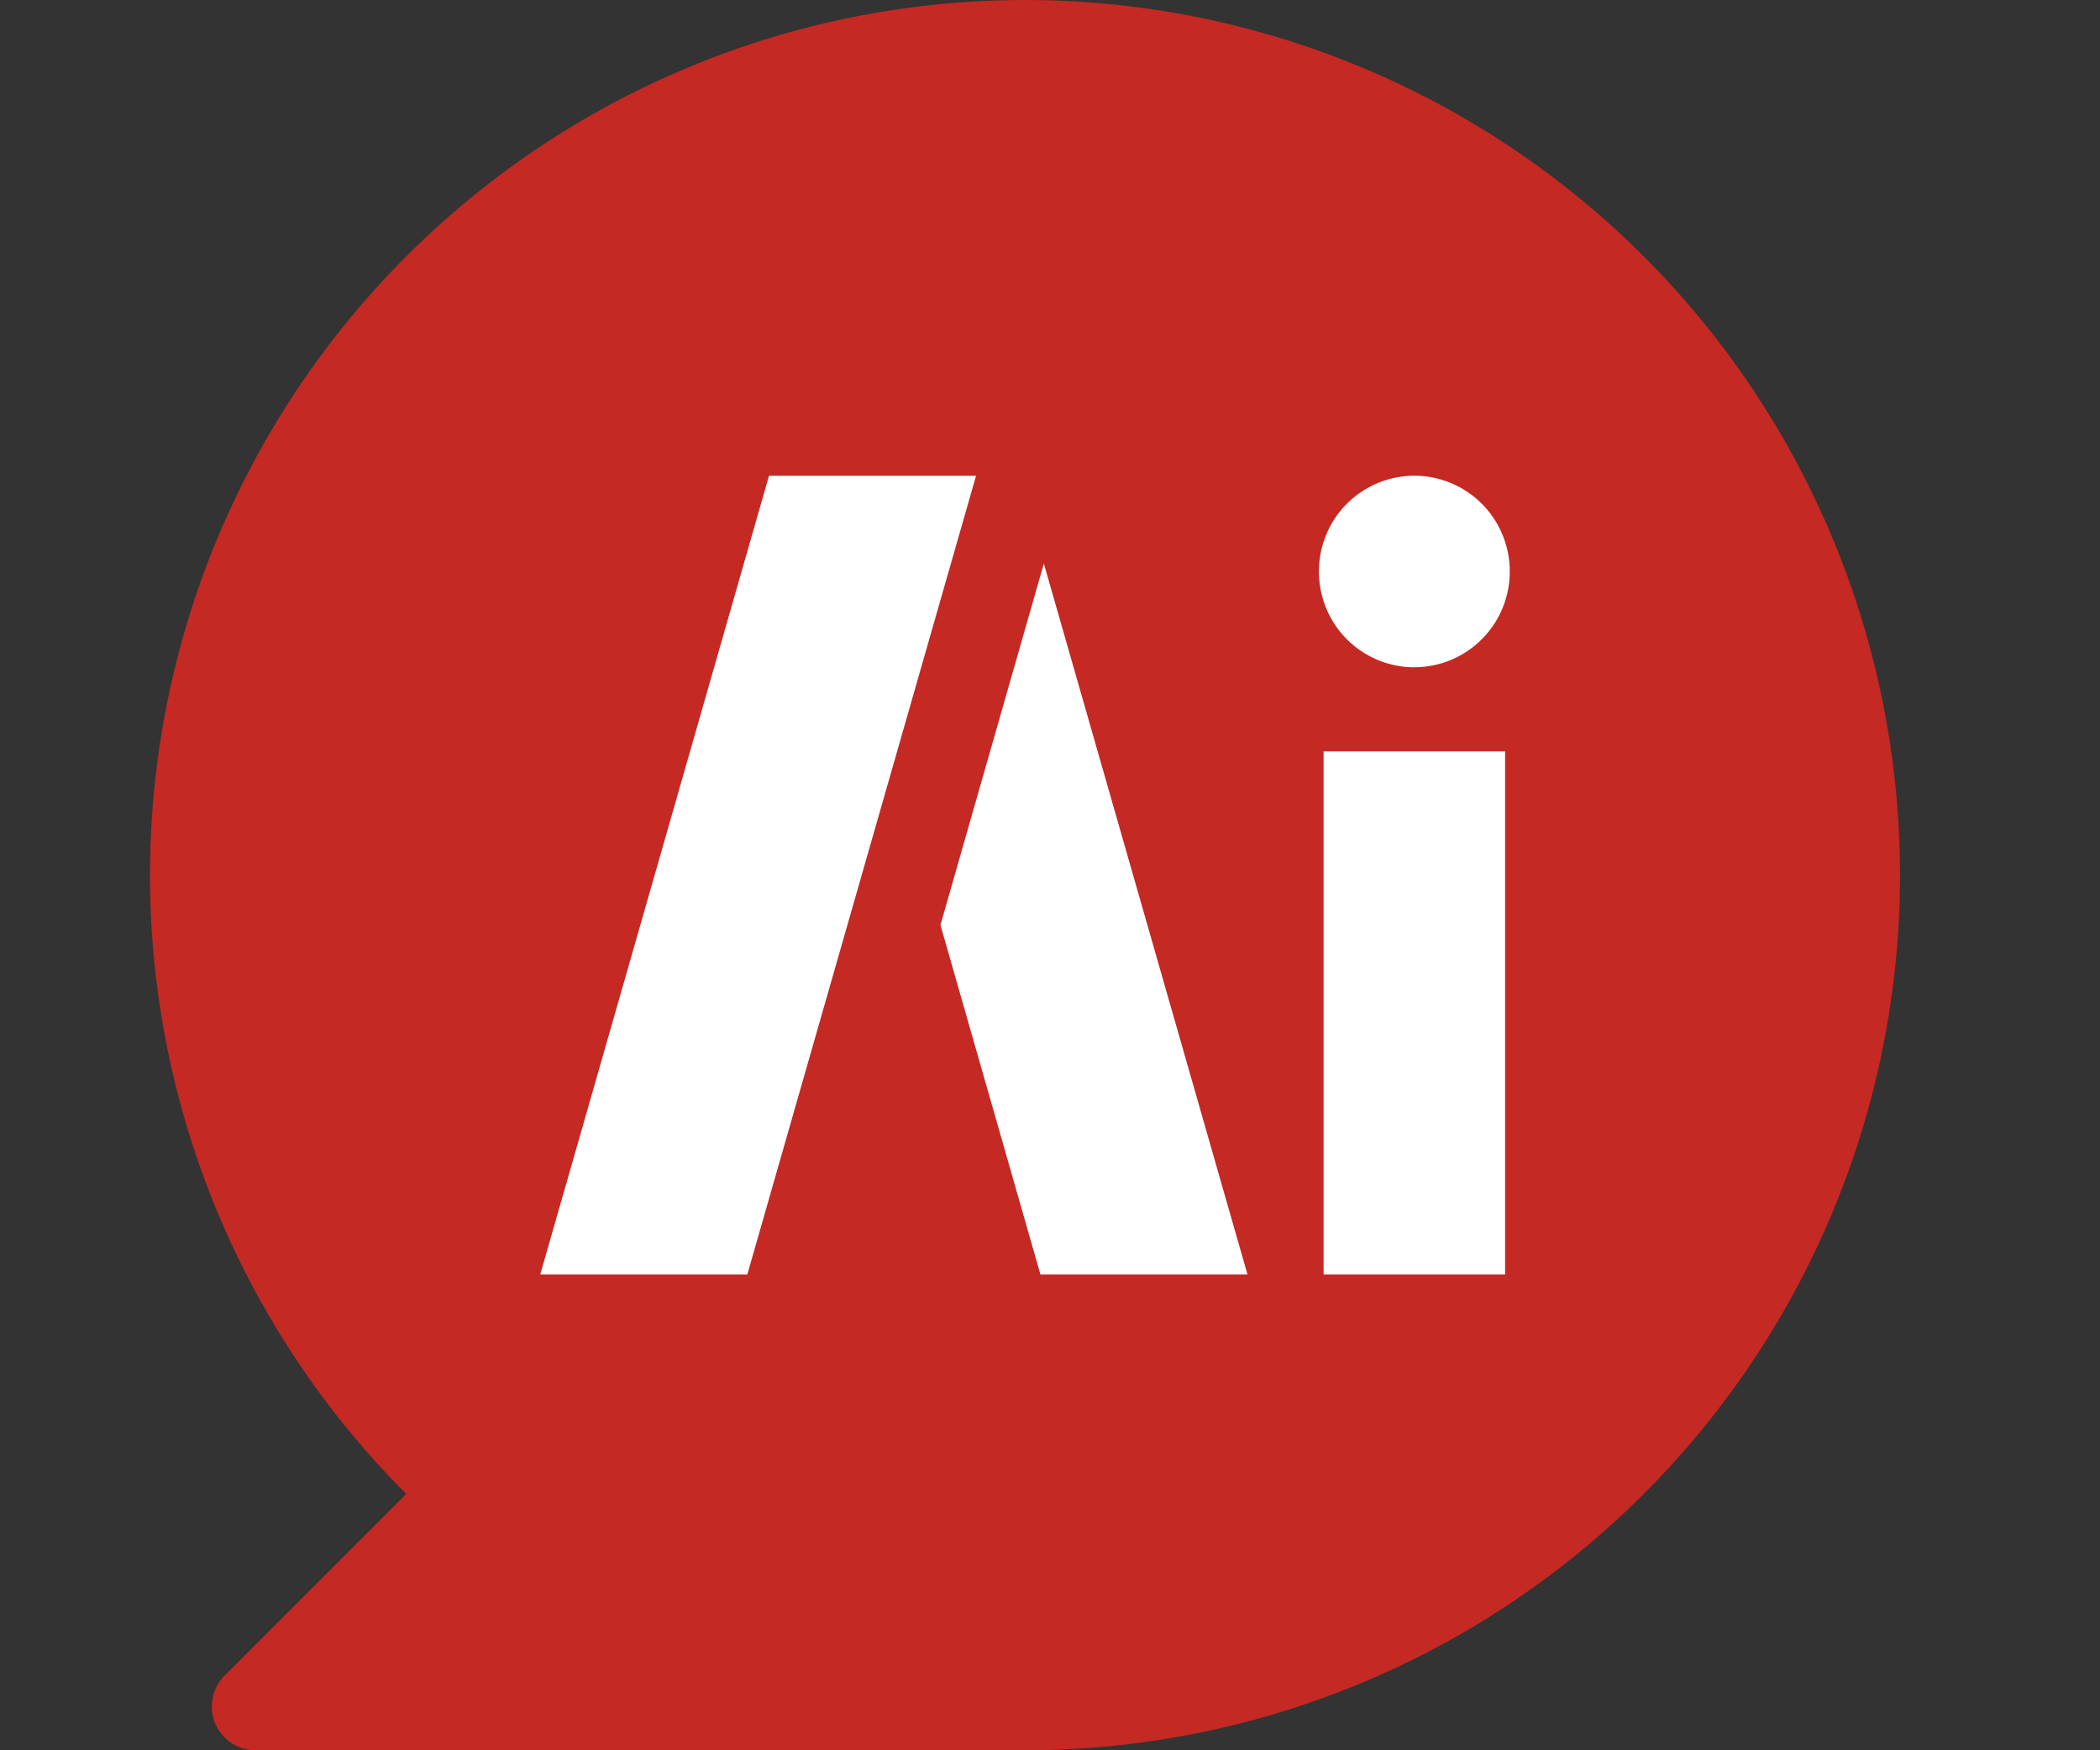
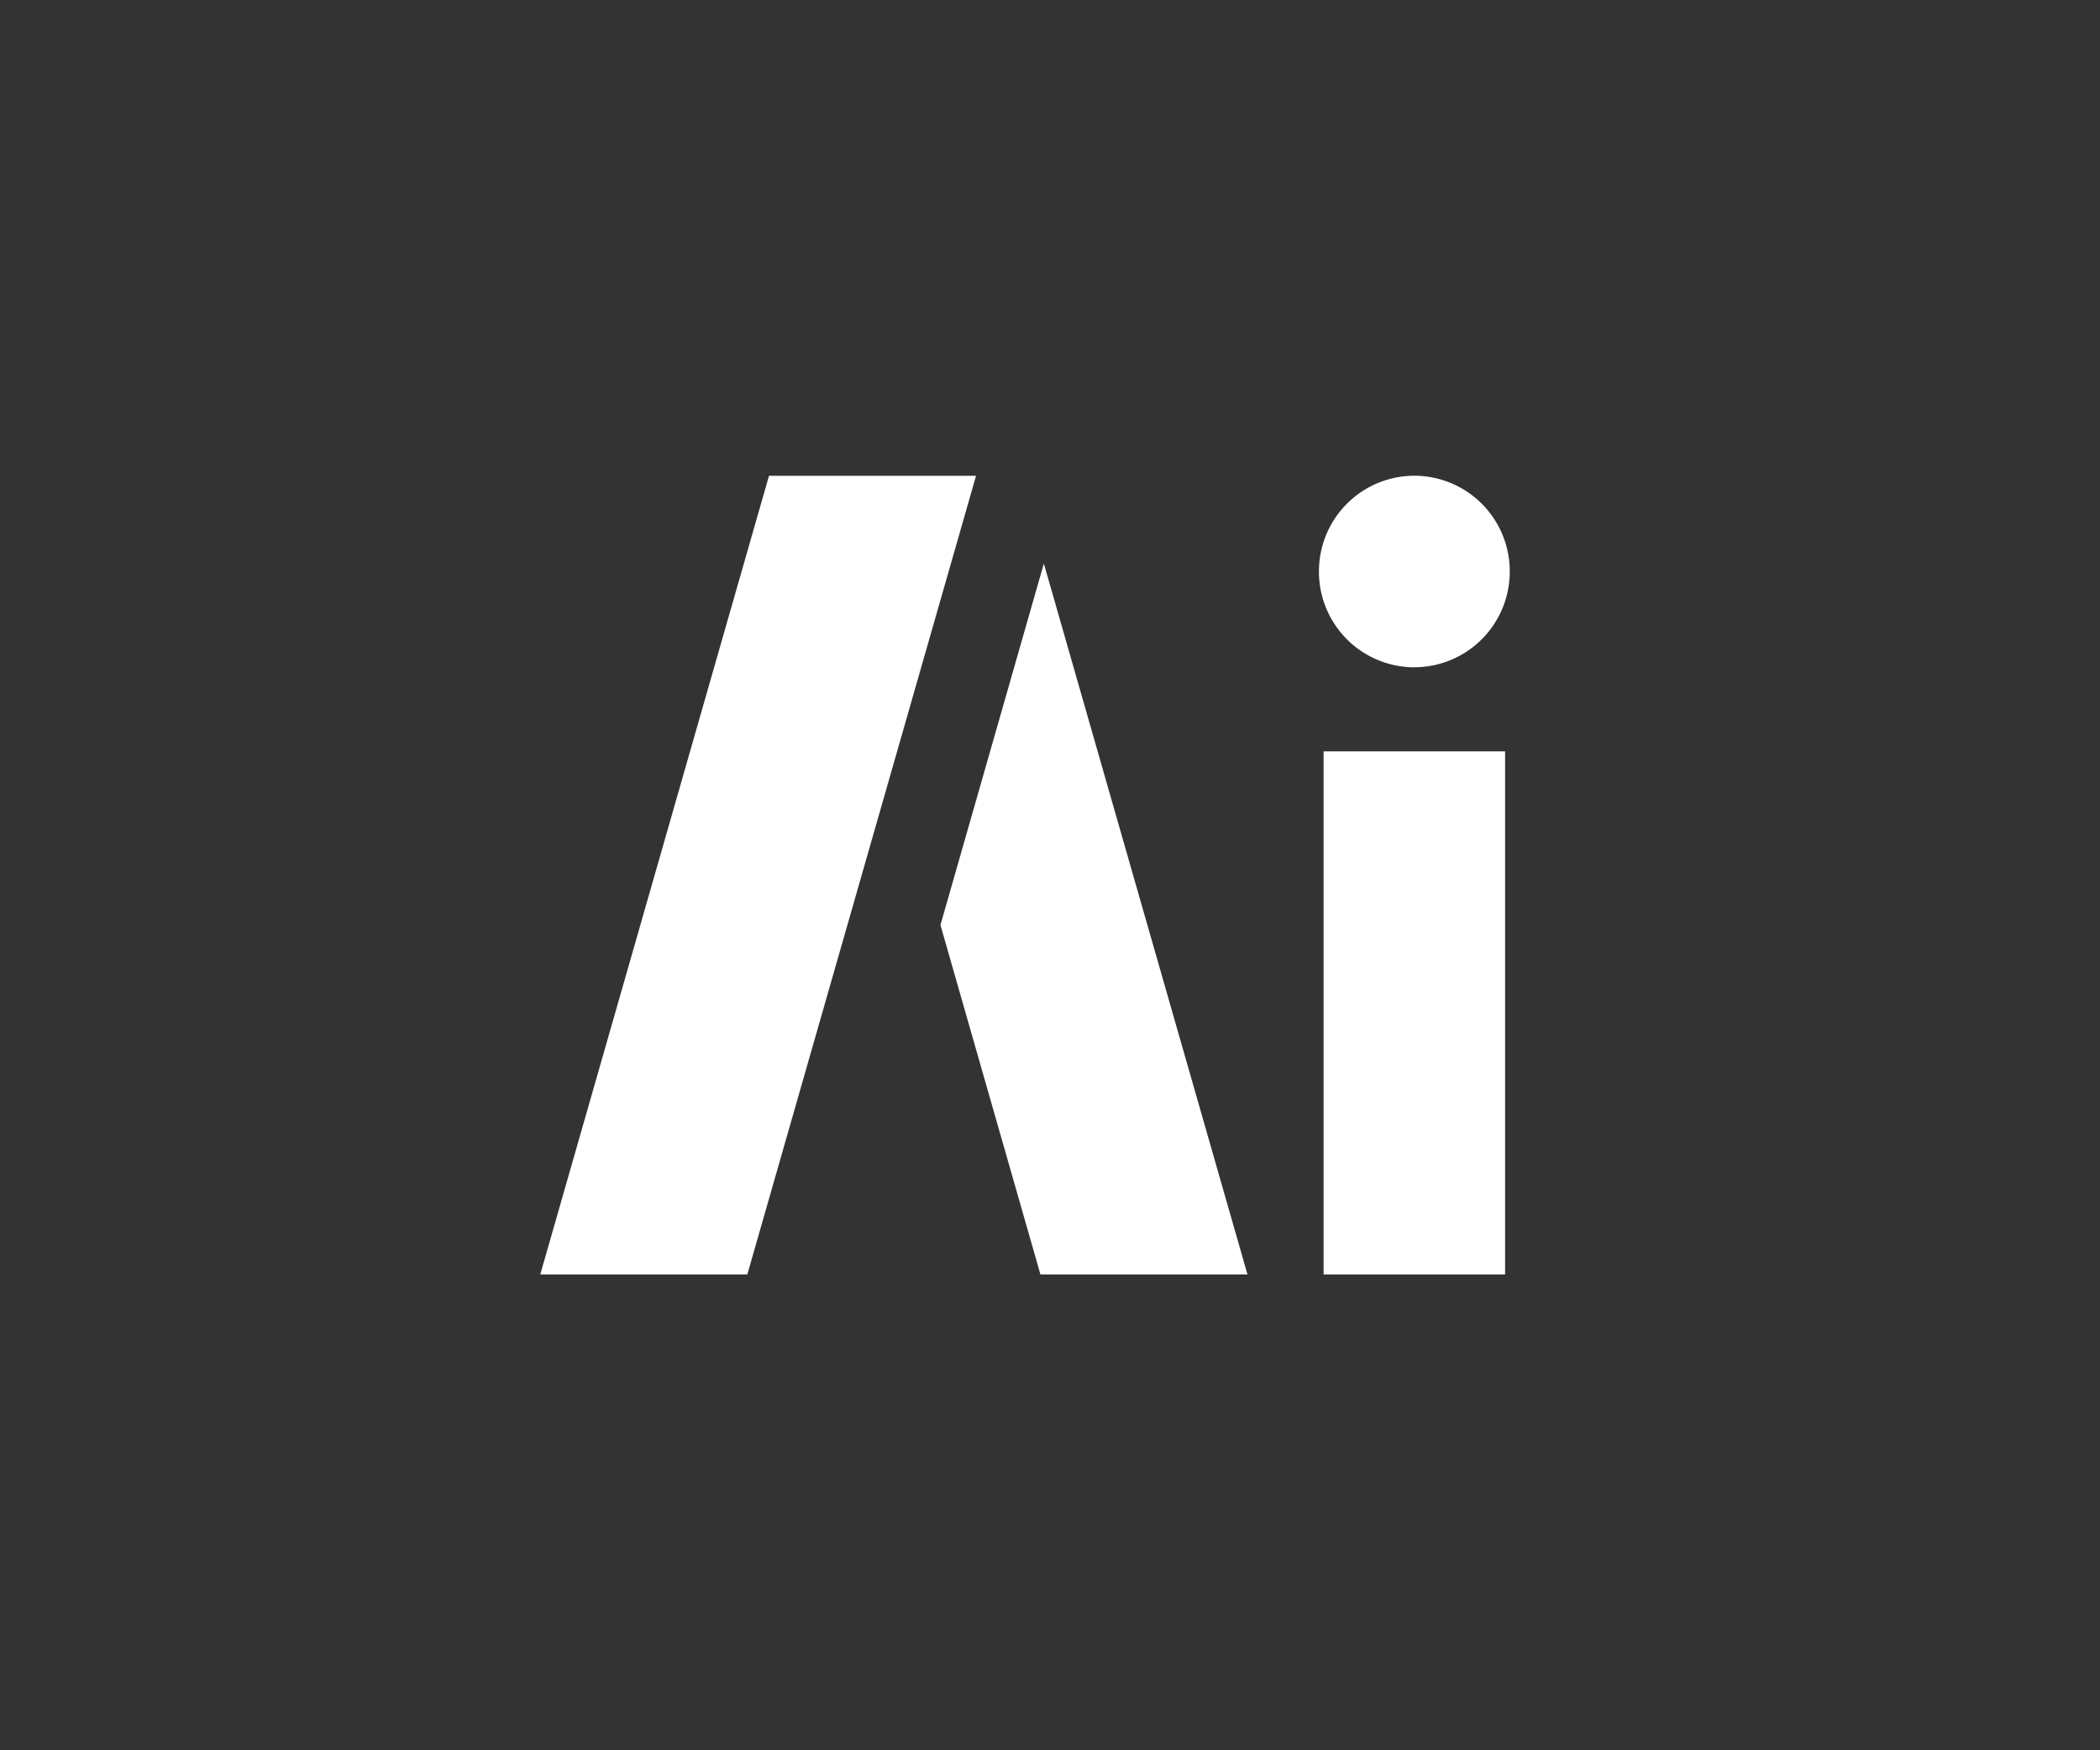
<svg xmlns="http://www.w3.org/2000/svg" width="42" height="35" viewBox="0 0 42 35">
  <rect x="0" y="0" width="42" height="35" fill="#333333" stroke="none" />
  <defs>
    <style>.a{fill:none;}.b{fill:#c42924;fill-rule:evenodd;}.c{fill:#fff;}</style>
  </defs>
  <g transform="translate(6478 -3455)">
-     <rect class="a" width="42" height="34.927" transform="translate(-6478 3455)" />
    <g transform="translate(-6475 3455)">
      <g transform="translate(0 0)">
-         <path class="b" d="M39,21.5A17.5,17.5,0,0,1,21.5,39H6.112a.875.875,0,0,1-.619-1.494l3.632-3.632A17.5,17.5,0,1,1,39,21.5Z" transform="translate(-4 -4)" />
-       </g>
+         </g>
      <path class="c" d="M-1070.156,297.553l2,6.989h4.141l-4.073-14.217Zm-3.429-8.983-4.575,15.972h4.141l4.575-15.972Zm12.907,3.829a1.911,1.911,0,0,0,1.908-1.915,1.911,1.911,0,0,0-1.908-1.915,1.911,1.911,0,0,0-1.908,1.915A1.911,1.911,0,0,0-1060.678,292.4Zm-1.815,12.143h3.63V294.081h-3.63Z" transform="translate(1085.965 -279.056)" />
    </g>
  </g>
</svg>